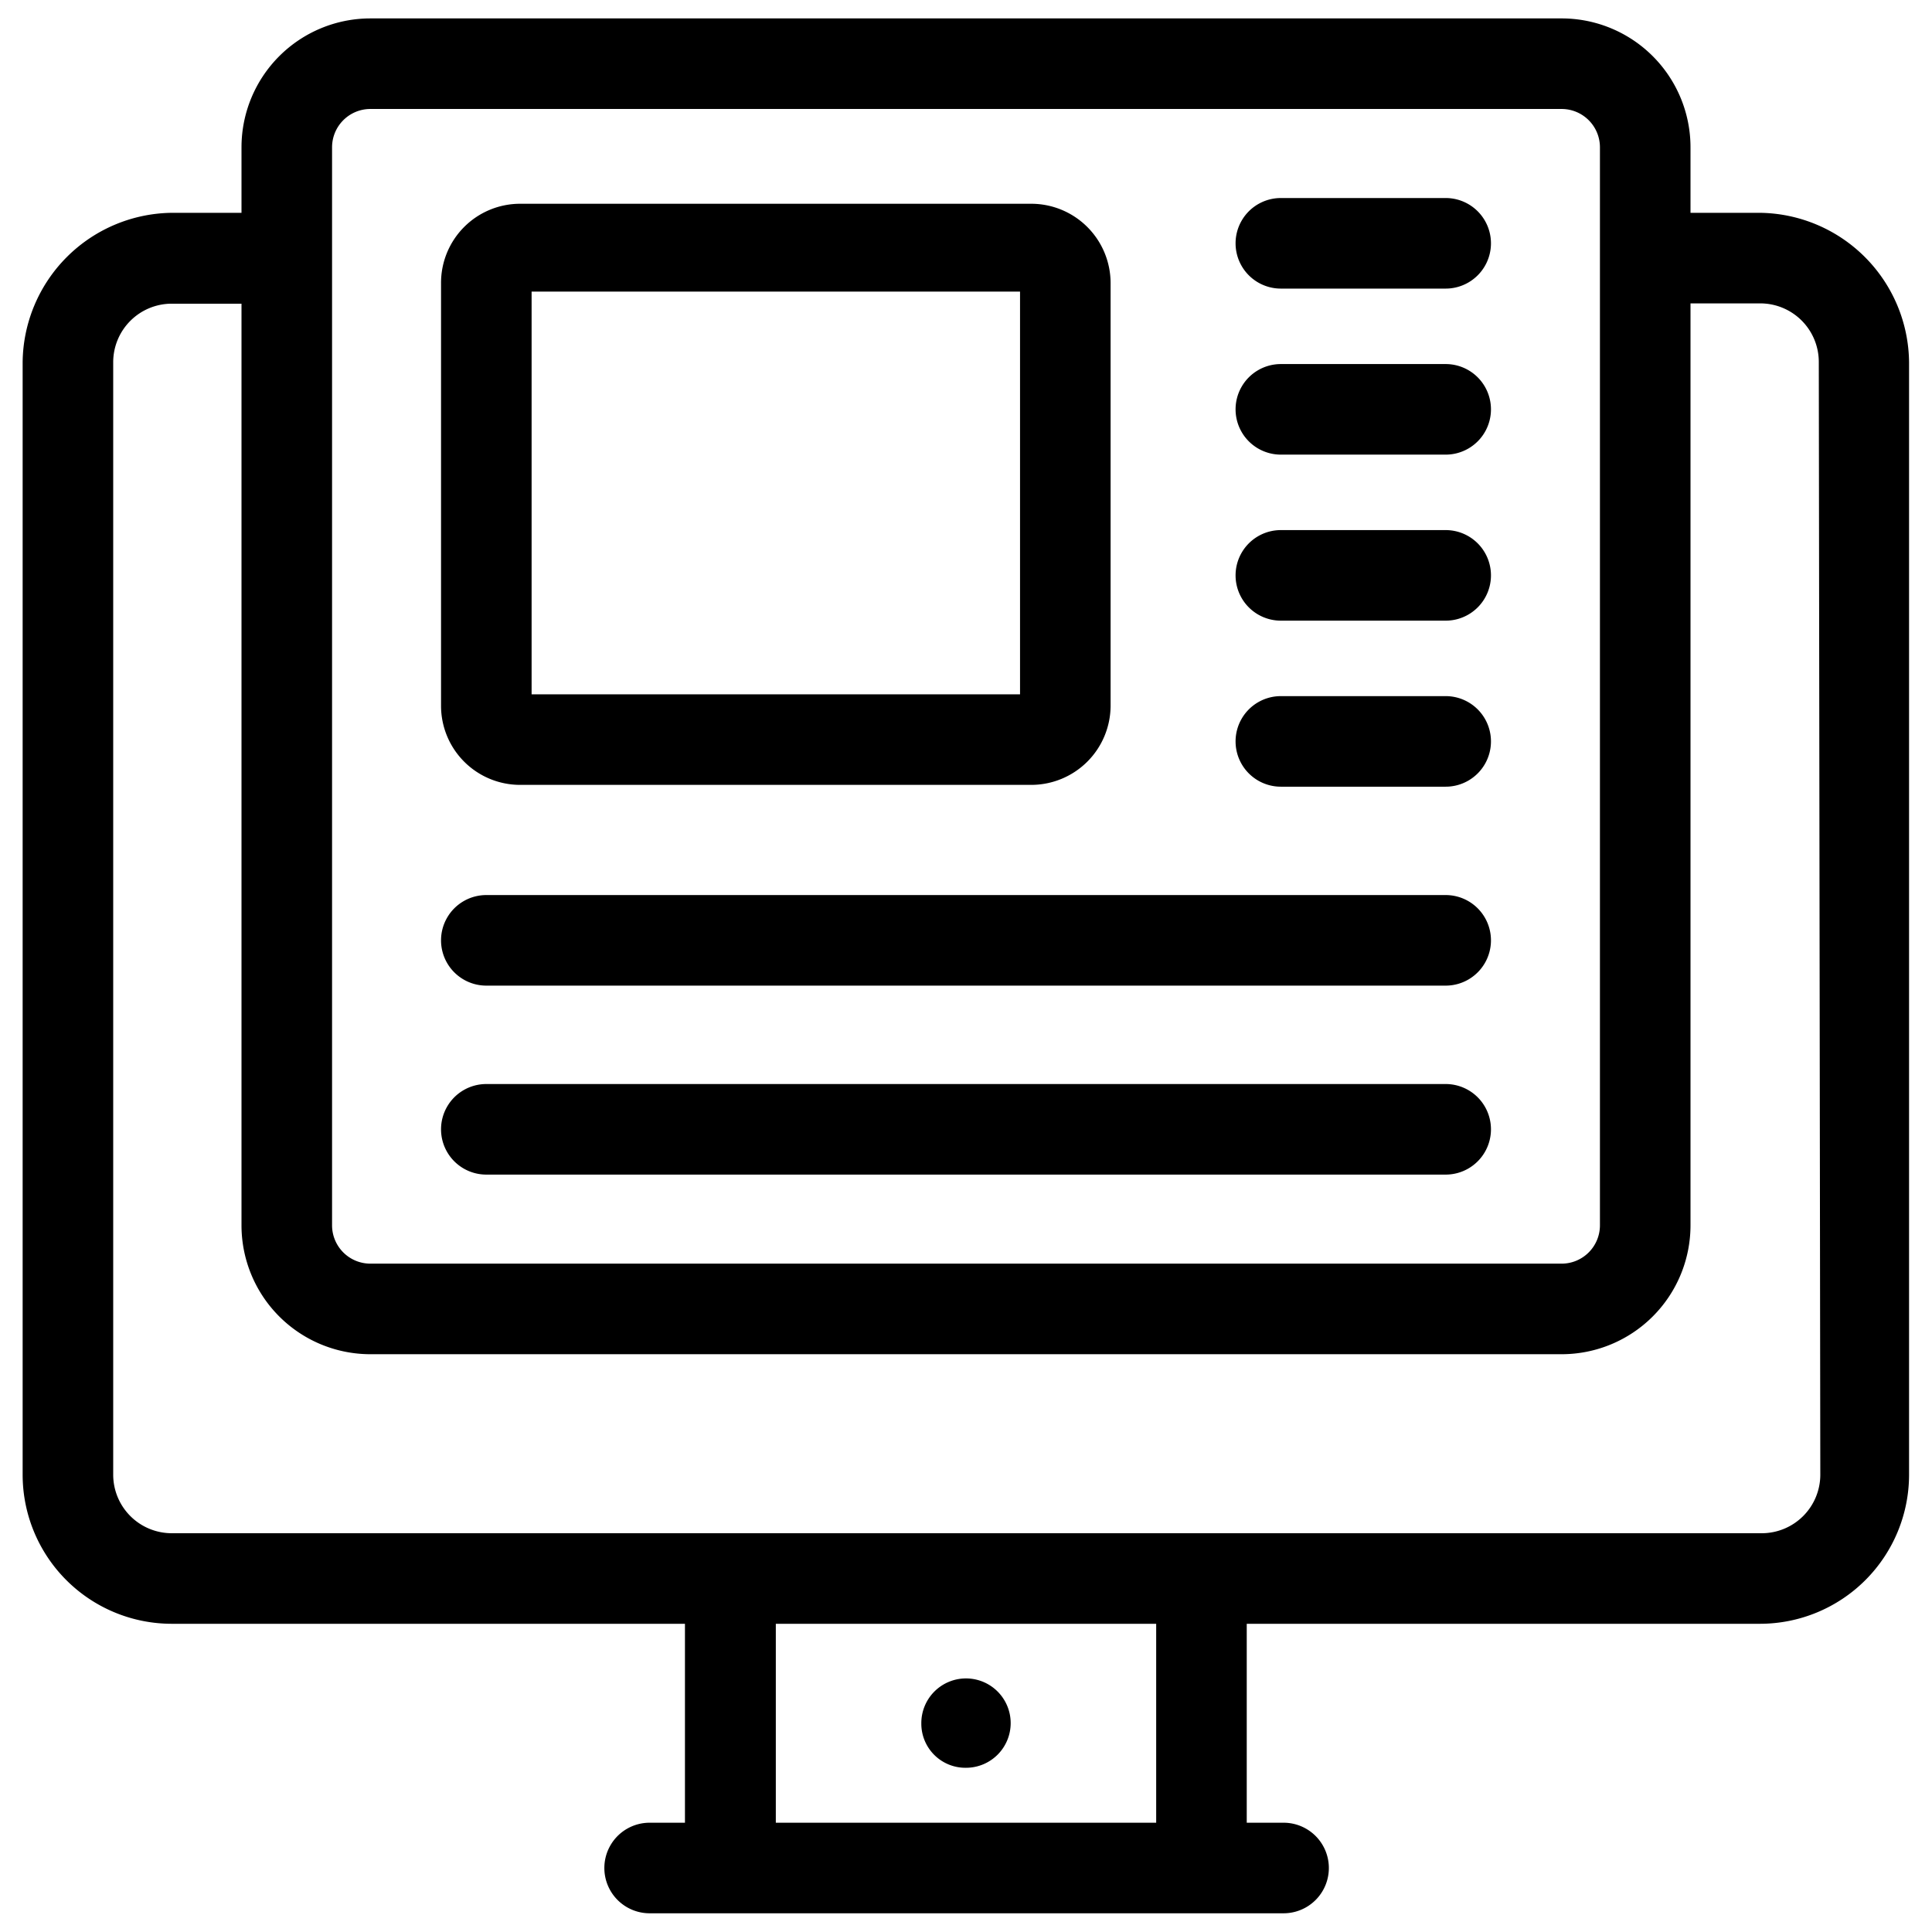
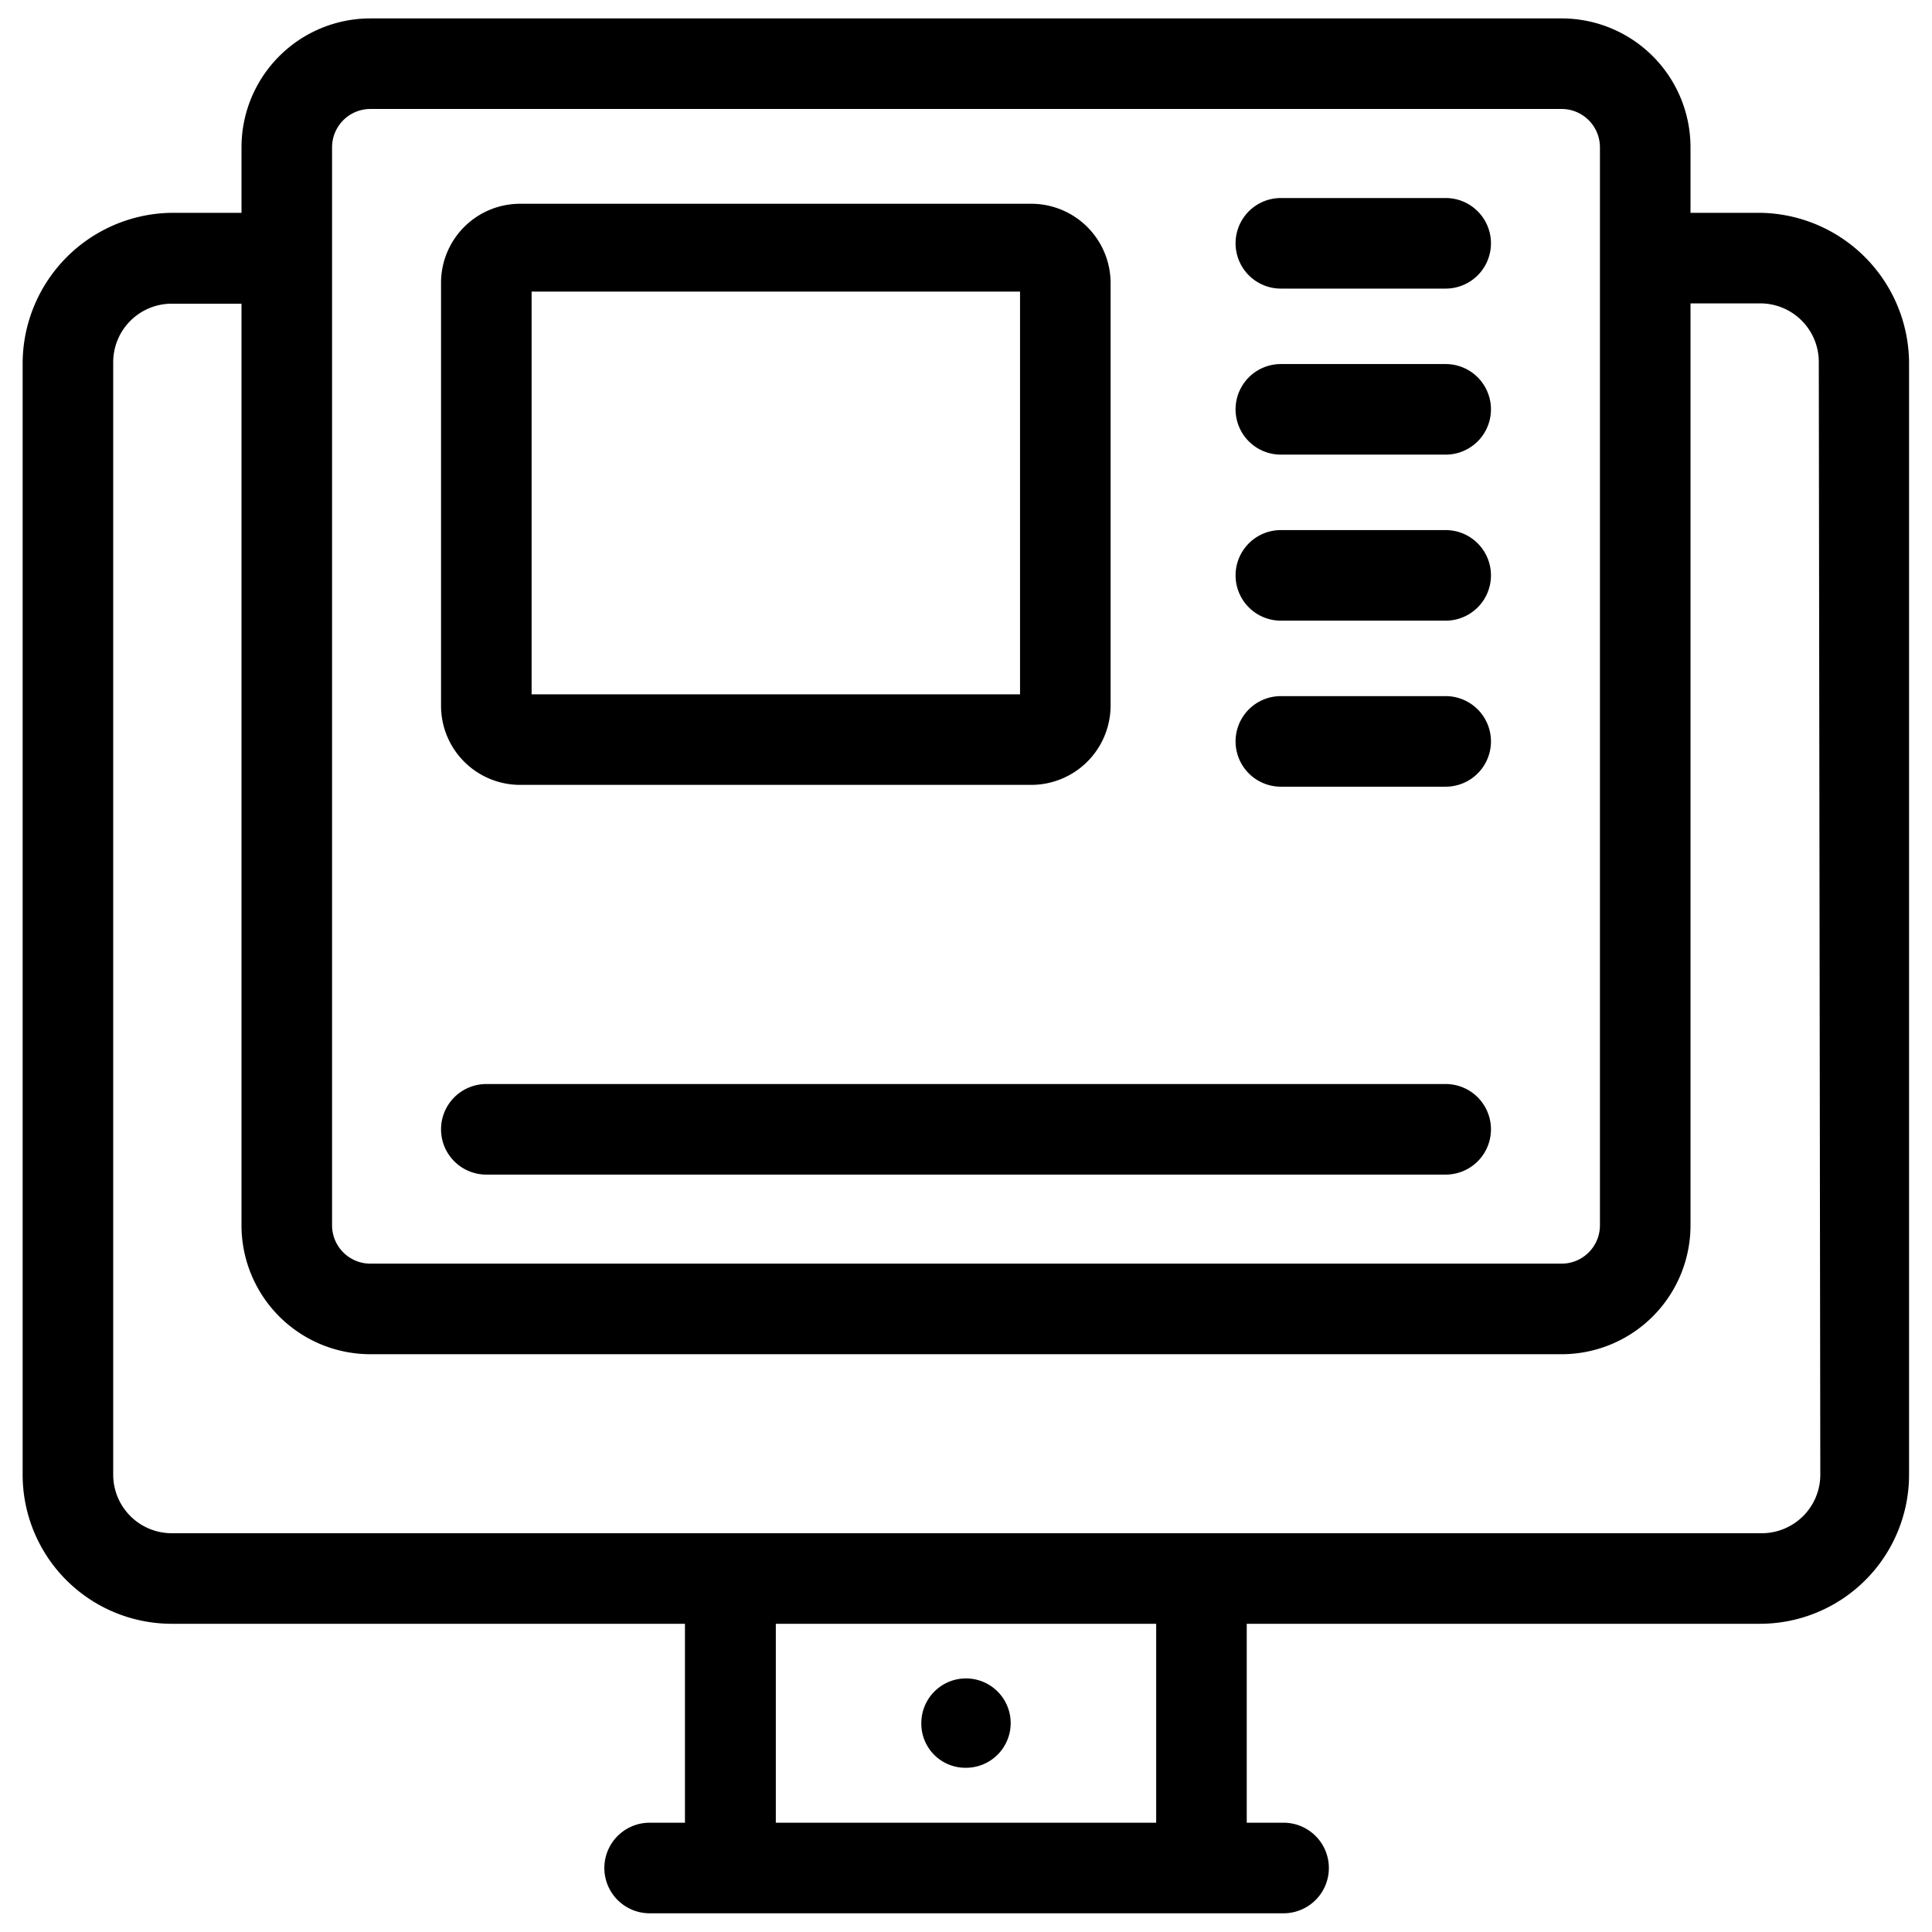
<svg xmlns="http://www.w3.org/2000/svg" height="100px" width="100px" fill="#000000" data-name="Layer 1" viewBox="0 0 64 64" x="0px" y="0px">
  <title>x</title>
  <path d="M32,58.56a1.48,1.48,0,1,0-1.48-1.47A1.46,1.46,0,0,0,32,58.56Z" />
  <path d="M58.31,7.05H56V4.88A4.27,4.27,0,0,0,51.73.61H12.27A4.27,4.27,0,0,0,8,4.88V7.05H5.69A5,5,0,0,0,.75,12V48.85a4.94,4.94,0,0,0,4.94,4.94h17v6.59H21.52a1.5,1.5,0,0,0,0,3h21a1.5,1.5,0,0,0,0-3H41.3V53.79h17a4.94,4.94,0,0,0,4.94-4.94V12A5,5,0,0,0,58.31,7.05ZM11,4.88a1.27,1.27,0,0,1,1.27-1.27H51.73A1.27,1.27,0,0,1,53,4.88V40.59a1.27,1.27,0,0,1-1.27,1.27H12.27A1.27,1.27,0,0,1,11,40.59V4.88Zm27.3,55.5H25.7V53.79H38.3Zm22-11.53a1.94,1.94,0,0,1-1.94,1.94H5.69a1.94,1.94,0,0,1-1.94-1.94V12a1.94,1.94,0,0,1,1.94-1.94H8V40.59a4.27,4.27,0,0,0,4.27,4.27H51.73A4.27,4.27,0,0,0,56,40.59V10.05h2.31A1.94,1.94,0,0,1,60.25,12Z" />
  <path d="M34.16,26H17.23a2.62,2.62,0,0,1-2.62-2.62v-14a2.62,2.62,0,0,1,2.62-2.63H34.16a2.63,2.63,0,0,1,2.63,2.63v14A2.63,2.63,0,0,1,34.16,26ZM17.61,23H33.79V9.66H17.61Z" />
-   <path d="M47.89,32.65H16.11a1.5,1.5,0,0,1,0-3H47.89a1.5,1.5,0,0,1,0,3Z" />
  <path d="M47.89,38.91H16.11a1.5,1.5,0,0,1,0-3H47.89a1.5,1.5,0,0,1,0,3Z" />
  <path d="M47.89,9.56H42.43a1.5,1.5,0,1,1,0-3h5.46a1.5,1.5,0,0,1,0,3Z" />
  <path d="M47.89,15.06H42.43a1.5,1.5,0,0,1,0-3h5.46a1.5,1.5,0,0,1,0,3Z" />
  <path d="M47.89,20.56H42.43a1.5,1.5,0,0,1,0-3h5.46a1.5,1.5,0,0,1,0,3Z" />
  <path d="M47.89,26.06H42.43a1.5,1.5,0,0,1,0-3h5.46a1.5,1.5,0,0,1,0,3Z" />
</svg>